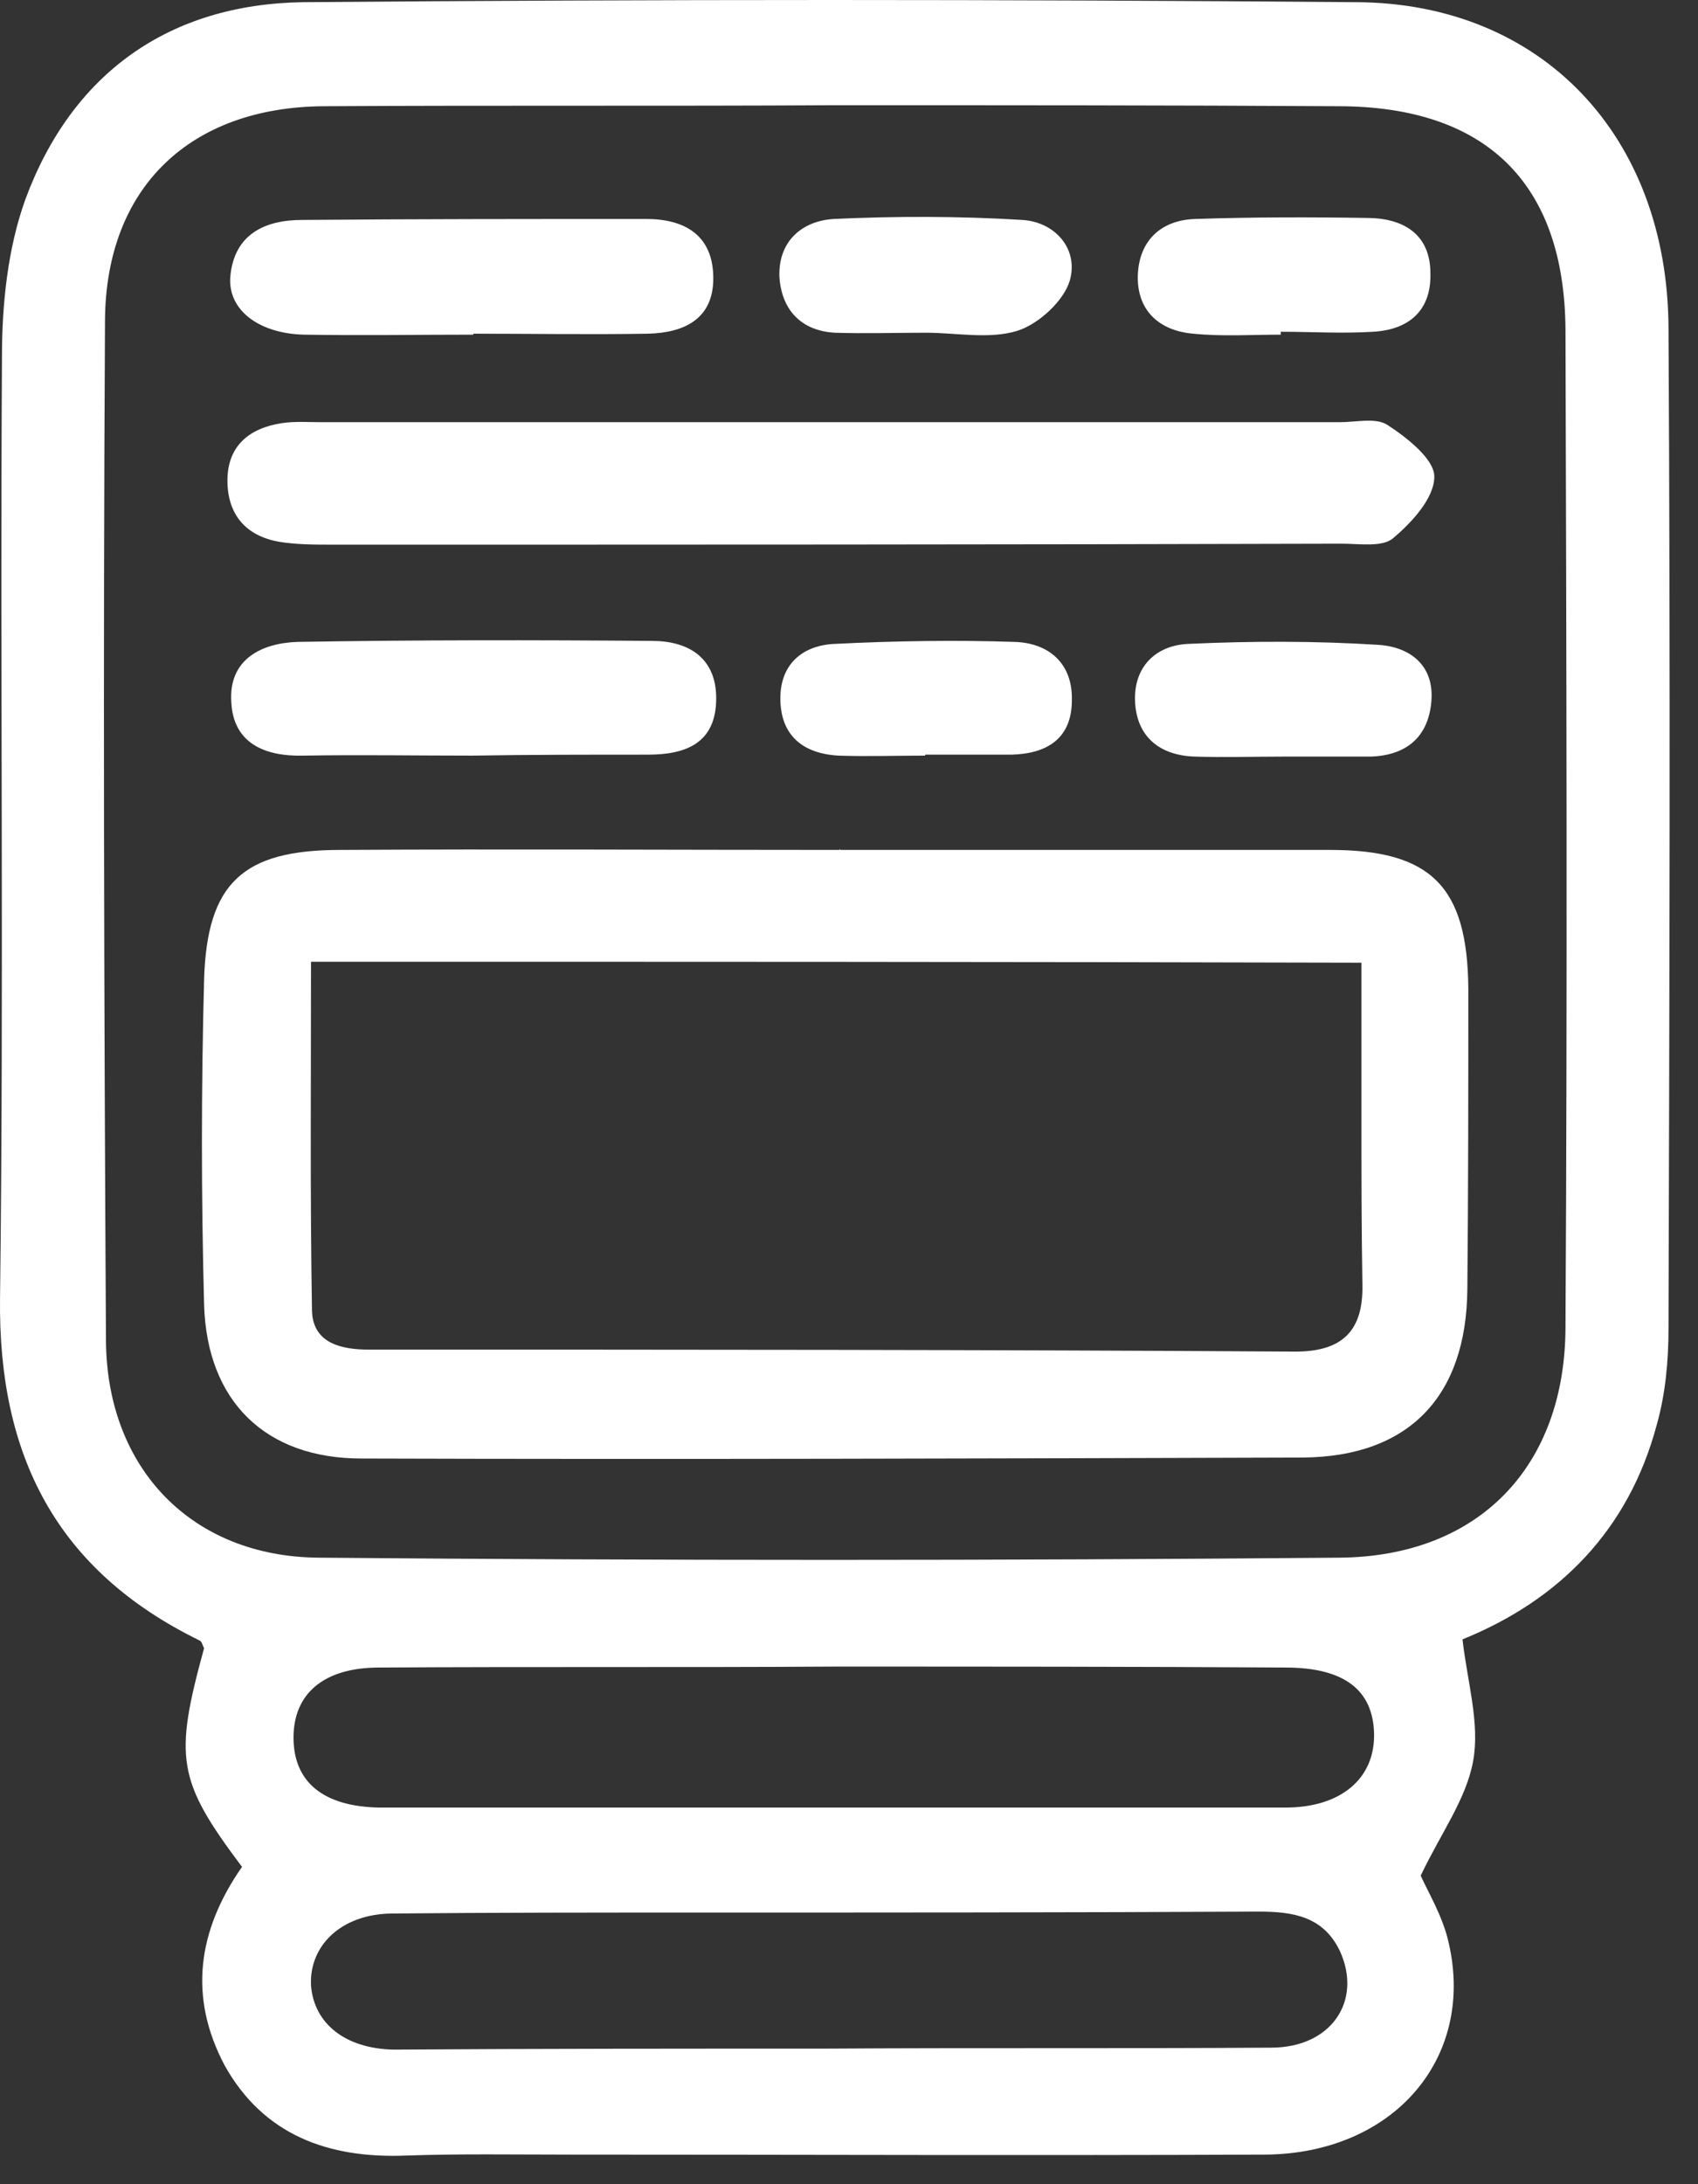
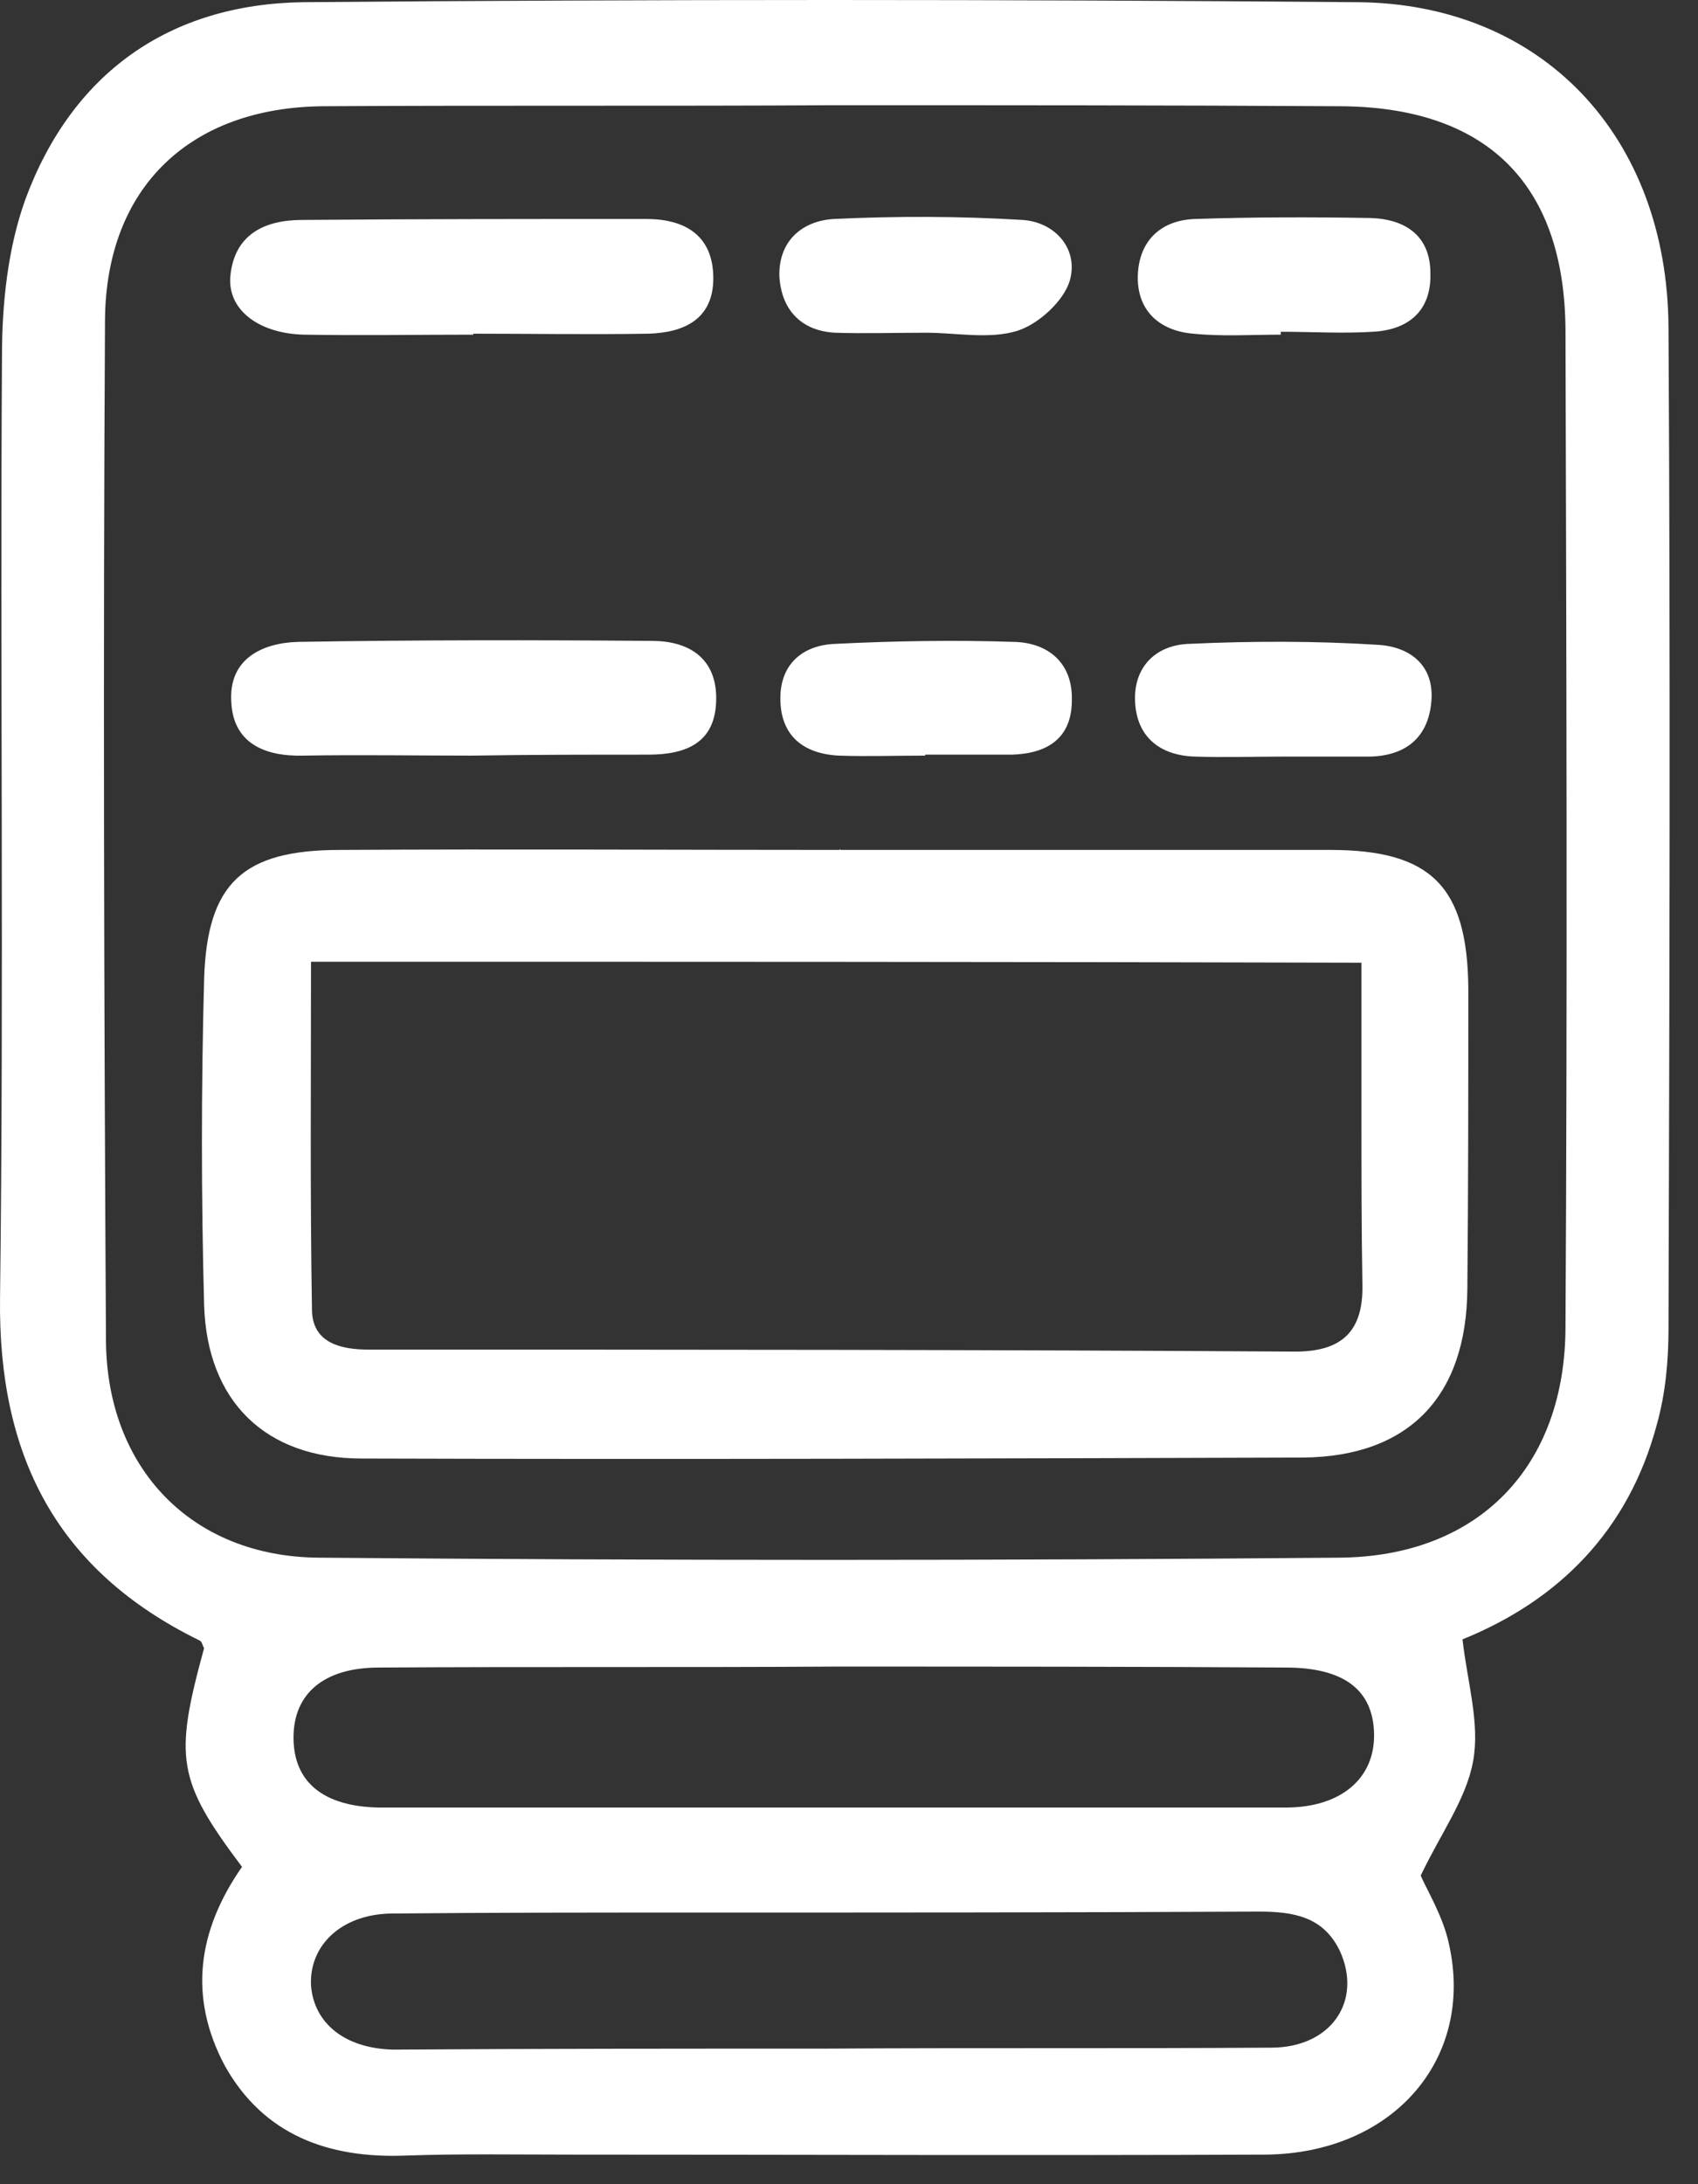
<svg xmlns="http://www.w3.org/2000/svg" width="49" height="63" viewBox="0 0 49 63" fill="none">
  <rect x="0" y="0" width="49" height="63" fill="#333333" stroke="none" />
  <path d="M6.984 53.847C5.105 51.351 5.021 50.706 5.89 47.537C5.834 47.453 5.834 47.341 5.75 47.313C1.628 45.294 -0.055 41.985 0.001 37.442C0.114 28.385 0.001 19.328 0.057 10.27C0.057 8.756 0.226 7.158 0.73 5.756C2.076 2.11 4.881 0.119 8.75 0.063C18.873 -0.021 29.024 -0.021 39.147 0.063C44.503 0.091 48.121 3.933 48.149 9.457C48.205 19.075 48.177 28.694 48.149 38.312C48.149 39.237 48.065 40.191 47.812 41.088C46.999 44.144 44.98 46.163 42.204 47.285C42.344 48.519 42.709 49.697 42.512 50.79C42.316 51.884 41.587 52.865 40.998 54.099C41.194 54.548 41.643 55.277 41.811 56.062C42.568 59.399 40.185 62.119 36.511 62.147C29.837 62.175 23.164 62.147 16.462 62.147C14.863 62.147 13.293 62.119 11.695 62.175C9.479 62.259 7.601 61.586 6.479 59.567C5.441 57.604 5.694 55.697 6.984 53.847ZM24.061 3.035C19.154 3.064 14.246 3.035 9.339 3.064C5.497 3.092 3.058 5.391 3.03 9.233C2.974 19.047 3.002 28.862 3.058 38.676C3.086 42.35 5.526 44.901 9.199 44.929C19.014 45.014 28.828 45.014 38.642 44.929C42.681 44.901 45.176 42.294 45.176 38.256C45.232 28.665 45.204 19.103 45.176 9.513C45.148 5.251 42.849 3.064 38.614 3.064C33.791 3.035 28.94 3.035 24.061 3.035ZM24.089 48.07C19.715 48.098 15.312 48.07 10.938 48.098C9.339 48.098 8.47 48.855 8.47 50.117C8.47 51.407 9.339 52.108 10.938 52.136C19.658 52.136 28.379 52.136 37.1 52.136C38.699 52.136 39.68 51.295 39.652 50.005C39.624 48.743 38.783 48.098 37.1 48.098C32.754 48.07 28.407 48.07 24.089 48.07ZM23.809 59.09C28.099 59.062 32.389 59.09 36.68 59.062C38.418 59.062 39.316 57.716 38.671 56.286C38.194 55.277 37.325 55.137 36.315 55.137C30.959 55.165 25.575 55.165 20.219 55.165C17.247 55.165 14.246 55.165 11.274 55.193C9.844 55.221 8.919 56.118 8.975 57.268C9.059 58.361 9.956 59.09 11.358 59.118C15.508 59.09 19.658 59.09 23.809 59.09Z" fill="white" />
  <path d="M24.229 24.515C28.94 24.515 33.651 24.515 38.39 24.515C41.307 24.515 42.344 25.581 42.372 28.497C42.372 31.385 42.372 34.302 42.344 37.19C42.316 40.275 40.662 42.013 37.605 42.041C28.548 42.069 19.49 42.097 10.433 42.069C7.657 42.069 5.974 40.415 5.89 37.639C5.806 34.498 5.806 31.385 5.89 28.245C5.974 25.469 7.012 24.515 9.816 24.515C14.639 24.487 19.434 24.515 24.257 24.515C24.229 24.487 24.229 24.487 24.229 24.515ZM8.975 27.74C8.975 31.133 8.947 34.47 9.003 37.807C9.031 38.76 9.872 38.928 10.657 38.928C19.575 38.928 28.492 38.928 37.381 38.985C38.755 38.985 39.344 38.368 39.316 37.05C39.288 35.423 39.288 33.797 39.288 32.142C39.288 30.712 39.288 29.282 39.288 27.768C29.052 27.74 19.098 27.74 8.975 27.74Z" fill="white" />
-   <path d="M24.089 12.177C28.941 12.177 33.792 12.177 38.671 12.177C39.148 12.177 39.709 12.037 40.045 12.261C40.606 12.626 41.391 13.243 41.391 13.747C41.391 14.364 40.746 15.065 40.213 15.514C39.905 15.794 39.232 15.682 38.727 15.682C29.025 15.71 19.294 15.71 9.592 15.71C9.087 15.71 8.554 15.71 8.05 15.626C7.096 15.458 6.563 14.841 6.563 13.86C6.563 12.85 7.208 12.345 8.134 12.205C8.498 12.149 8.891 12.177 9.255 12.177C14.191 12.177 19.126 12.177 24.089 12.177Z" fill="white" />
  <path d="M13.657 9.653C12.031 9.653 10.405 9.681 8.778 9.653C7.488 9.625 6.563 8.952 6.647 7.971C6.759 6.765 7.628 6.344 8.722 6.344C12.031 6.316 15.34 6.316 18.649 6.316C19.77 6.316 20.584 6.793 20.584 8.027C20.584 9.205 19.742 9.597 18.705 9.625C17.022 9.653 15.34 9.625 13.685 9.625C13.657 9.625 13.657 9.625 13.657 9.653Z" fill="white" />
  <path d="M13.629 21.795C12.003 21.795 10.377 21.767 8.75 21.795C7.629 21.823 6.731 21.43 6.675 20.253C6.591 19.019 7.544 18.542 8.61 18.514C12.003 18.458 15.396 18.458 18.817 18.486C19.855 18.486 20.668 18.963 20.668 20.141C20.668 21.431 19.799 21.767 18.705 21.767C16.966 21.767 15.284 21.767 13.629 21.795Z" fill="white" />
  <path d="M37.016 21.823C36.175 21.823 35.334 21.852 34.492 21.823C33.455 21.796 32.782 21.235 32.754 20.197C32.726 19.216 33.371 18.599 34.324 18.571C36.147 18.487 37.969 18.487 39.764 18.599C40.69 18.655 41.391 19.188 41.306 20.225C41.222 21.263 40.577 21.796 39.54 21.823C38.699 21.823 37.857 21.823 37.016 21.823C37.016 21.796 37.016 21.796 37.016 21.823Z" fill="white" />
  <path d="M26.725 9.597C25.856 9.597 24.959 9.625 24.089 9.597C23.108 9.541 22.547 8.924 22.491 7.971C22.463 6.961 23.136 6.372 24.061 6.316C25.856 6.232 27.679 6.232 29.502 6.344C30.427 6.4 31.128 7.158 30.875 8.083C30.707 8.672 29.978 9.345 29.361 9.541C28.548 9.793 27.595 9.597 26.725 9.597Z" fill="white" />
  <path d="M36.959 9.653C36.118 9.653 35.277 9.71 34.436 9.625C33.426 9.541 32.781 8.924 32.837 7.887C32.894 6.905 33.538 6.345 34.492 6.316C36.174 6.26 37.857 6.26 39.539 6.288C40.549 6.316 41.278 6.793 41.278 7.887C41.306 8.952 40.661 9.513 39.623 9.569C38.726 9.625 37.857 9.569 36.959 9.569C36.959 9.625 36.959 9.625 36.959 9.653Z" fill="white" />
  <path d="M26.697 21.795C25.855 21.795 25.014 21.823 24.201 21.795C23.163 21.739 22.519 21.206 22.519 20.141C22.519 19.131 23.192 18.599 24.117 18.571C25.828 18.486 27.566 18.458 29.277 18.515C30.258 18.543 30.959 19.131 30.931 20.197C30.931 21.291 30.23 21.739 29.192 21.767C28.351 21.767 27.51 21.767 26.697 21.767C26.697 21.795 26.697 21.795 26.697 21.795Z" fill="white" />
</svg>